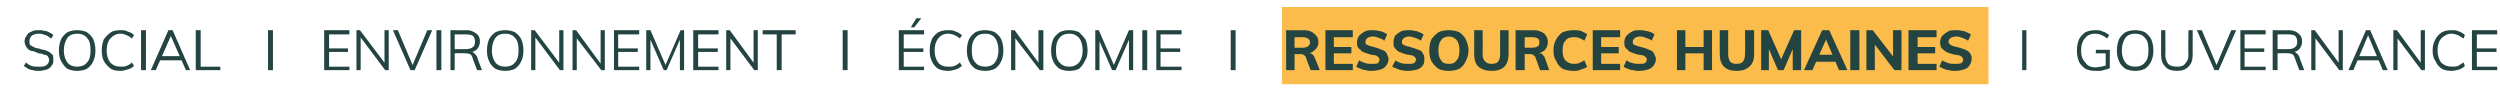
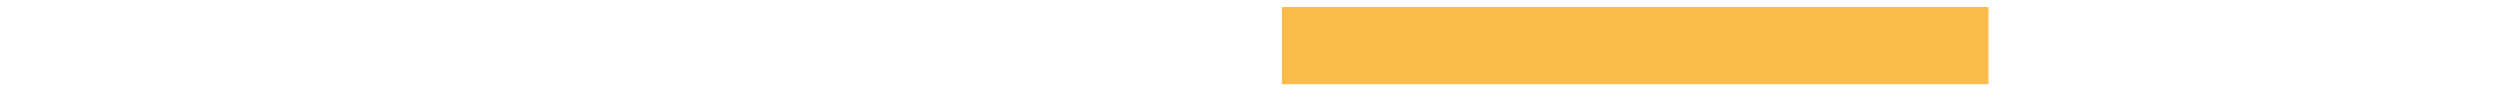
<svg xmlns="http://www.w3.org/2000/svg" version="1.1" width="356.3px" height="15px" viewBox="0 -2 356.3 15" style="top:-2px">
  <desc>SOCial I environnement I conomie I Ressources humaines I gouvernance</desc>
  <defs />
  <g class="svg-textframe-underlines">
    <rect class="svg-underline" x="182.7" y="-1" width="100.7" height="11" style="fill:#fbbc4b;" />
  </g>
  <g id="Polygon100826">
-     <path d="M 5.5 8.1 C 5.2 8.1 5 8.1 4.7 8 C 4.5 8 4.2 7.9 4 7.8 C 3.8 7.7 3.6 7.5 3.4 7.4 C 3.4 7.4 3.7 6.9 3.7 6.9 C 3.9 7.1 4.2 7.3 4.5 7.4 C 4.8 7.5 5.2 7.5 5.5 7.5 C 6 7.5 6.3 7.5 6.6 7.3 C 6.9 7.1 7 6.8 7 6.5 C 7 6.3 6.9 6.2 6.8 6 C 6.7 5.9 6.5 5.8 6.3 5.8 C 6.1 5.7 5.8 5.6 5.5 5.6 C 5.3 5.5 5 5.4 4.8 5.3 C 4.5 5.3 4.3 5.2 4.1 5.1 C 3.9 4.9 3.8 4.8 3.7 4.6 C 3.6 4.4 3.5 4.2 3.5 3.9 C 3.5 3.6 3.6 3.3 3.8 3.1 C 3.9 2.8 4.2 2.6 4.5 2.5 C 4.8 2.3 5.2 2.3 5.6 2.3 C 5.8 2.3 6.1 2.3 6.3 2.4 C 6.6 2.4 6.8 2.5 7 2.6 C 7.2 2.7 7.4 2.8 7.6 3 C 7.6 3 7.3 3.5 7.3 3.5 C 7 3.3 6.8 3.1 6.5 3 C 6.2 2.9 5.9 2.8 5.6 2.8 C 5.1 2.8 4.8 2.9 4.5 3.1 C 4.3 3.3 4.2 3.6 4.2 3.9 C 4.2 4.1 4.2 4.3 4.3 4.4 C 4.4 4.5 4.6 4.6 4.8 4.7 C 5 4.8 5.2 4.9 5.5 4.9 C 5.8 5 6 5.1 6.3 5.1 C 6.6 5.2 6.8 5.3 7 5.4 C 7.2 5.5 7.3 5.7 7.5 5.8 C 7.6 6 7.6 6.2 7.6 6.5 C 7.6 6.8 7.6 7.1 7.4 7.3 C 7.2 7.6 7 7.8 6.7 7.9 C 6.3 8 6 8.1 5.5 8.1 Z M 11 8.1 C 10.5 8.1 10 8 9.6 7.8 C 9.2 7.5 9 7.2 8.7 6.7 C 8.5 6.3 8.4 5.8 8.4 5.2 C 8.4 4.6 8.5 4.1 8.7 3.6 C 8.9 3.2 9.2 2.9 9.6 2.6 C 10 2.4 10.5 2.3 11 2.3 C 11.5 2.3 12 2.4 12.4 2.6 C 12.8 2.9 13.1 3.2 13.3 3.6 C 13.5 4.1 13.6 4.6 13.6 5.2 C 13.6 5.8 13.5 6.3 13.3 6.7 C 13.1 7.2 12.8 7.5 12.4 7.8 C 12 8 11.5 8.1 11 8.1 Z M 11 7.5 C 11.6 7.5 12.1 7.3 12.4 6.9 C 12.8 6.5 12.9 5.9 12.9 5.2 C 12.9 4.4 12.8 3.8 12.4 3.4 C 12.1 3 11.6 2.8 11 2.8 C 10.4 2.8 9.9 3 9.6 3.4 C 9.3 3.9 9.1 4.4 9.1 5.2 C 9.1 5.9 9.3 6.5 9.6 6.9 C 9.9 7.3 10.4 7.5 11 7.5 Z M 17.2 8.1 C 16.6 8.1 16.1 8 15.8 7.8 C 15.4 7.5 15.1 7.2 14.8 6.7 C 14.6 6.3 14.5 5.8 14.5 5.2 C 14.5 4.6 14.6 4.1 14.8 3.6 C 15.1 3.2 15.4 2.9 15.8 2.6 C 16.1 2.4 16.6 2.3 17.2 2.3 C 17.5 2.3 17.9 2.3 18.2 2.5 C 18.6 2.6 18.9 2.8 19.1 3 C 19.1 3 18.8 3.5 18.8 3.5 C 18.6 3.3 18.3 3.1 18 3 C 17.8 2.9 17.5 2.8 17.2 2.8 C 16.5 2.8 16.1 3.1 15.7 3.5 C 15.4 3.9 15.2 4.4 15.2 5.2 C 15.2 5.9 15.4 6.5 15.7 6.9 C 16.1 7.3 16.5 7.5 17.2 7.5 C 17.5 7.5 17.8 7.5 18 7.4 C 18.3 7.3 18.6 7.1 18.8 6.9 C 18.8 6.9 19.1 7.4 19.1 7.4 C 18.9 7.6 18.6 7.8 18.2 7.9 C 17.9 8 17.5 8.1 17.2 8.1 Z M 20.1 8 L 20.1 2.3 L 20.8 2.3 L 20.8 8 L 20.1 8 Z M 22.2 8 L 21.5 8 L 24 2.3 L 24.6 2.3 L 27.1 8 L 26.5 8 L 24.2 2.8 L 24.5 2.8 L 22.2 8 Z M 22.6 6.6 L 22.8 6 L 25.8 6 L 26.1 6.6 L 22.6 6.6 Z M 27.9 8 L 27.9 2.3 L 28.6 2.3 L 28.6 7.5 L 31.4 7.5 L 31.4 8 L 27.9 8 Z M 38.2 8 L 38.2 2.3 L 38.9 2.3 L 38.9 8 L 38.2 8 Z M 46.2 8 L 46.2 2.3 L 49.8 2.3 L 49.8 2.9 L 46.9 2.9 L 46.9 4.9 L 49.6 4.9 L 49.6 5.4 L 46.9 5.4 L 46.9 7.5 L 49.8 7.5 L 49.8 8 L 46.2 8 Z M 50.8 8 L 50.8 2.3 L 51.3 2.3 L 55 7.2 L 54.8 7.2 L 54.8 2.3 L 55.4 2.3 L 55.4 8 L 54.9 8 L 51.3 3.2 L 51.4 3.2 L 51.4 8 L 50.8 8 Z M 58.5 8 L 56 2.3 L 56.7 2.3 L 58.9 7.5 L 58.7 7.5 L 60.9 2.3 L 61.6 2.3 L 59.1 8 L 58.5 8 Z M 62.2 8 L 62.2 2.3 L 62.9 2.3 L 62.9 8 L 62.2 8 Z M 64.2 8 L 64.2 2.3 C 64.2 2.3 66.46 2.34 66.5 2.3 C 67.1 2.3 67.5 2.5 67.9 2.8 C 68.2 3 68.4 3.4 68.4 3.9 C 68.4 4.4 68.2 4.8 67.9 5.1 C 67.5 5.4 67.1 5.5 66.5 5.5 C 66.5 5.5 67.1 5.4 67.1 5.4 C 67.3 5.4 67.4 5.4 67.6 5.6 C 67.7 5.7 67.9 5.9 68 6.1 C 67.95 6.11 68.7 8 68.7 8 L 68 8 C 68 8 67.27 6.14 67.3 6.1 C 67.2 5.9 67.1 5.7 66.9 5.7 C 66.7 5.6 66.5 5.6 66.3 5.6 C 66.27 5.55 64.8 5.6 64.8 5.6 L 64.8 8 L 64.2 8 Z M 64.8 5 C 64.8 5 66.41 5.01 66.4 5 C 66.8 5 67.2 4.9 67.4 4.7 C 67.6 4.6 67.7 4.3 67.7 3.9 C 67.7 3.6 67.6 3.3 67.4 3.1 C 67.2 3 66.9 2.9 66.4 2.9 C 66.41 2.89 64.8 2.9 64.8 2.9 L 64.8 5 Z M 72 8.1 C 71.5 8.1 71 8 70.6 7.8 C 70.2 7.5 69.9 7.2 69.7 6.7 C 69.5 6.3 69.4 5.8 69.4 5.2 C 69.4 4.6 69.5 4.1 69.7 3.6 C 69.9 3.2 70.2 2.9 70.6 2.6 C 71 2.4 71.5 2.3 72 2.3 C 72.5 2.3 73 2.4 73.4 2.6 C 73.8 2.9 74.1 3.2 74.3 3.6 C 74.5 4.1 74.6 4.6 74.6 5.2 C 74.6 5.8 74.5 6.3 74.3 6.7 C 74.1 7.2 73.8 7.5 73.4 7.8 C 73 8 72.5 8.1 72 8.1 Z M 72 7.5 C 72.6 7.5 73.1 7.3 73.4 6.9 C 73.8 6.5 73.9 5.9 73.9 5.2 C 73.9 4.4 73.8 3.8 73.4 3.4 C 73.1 3 72.6 2.8 72 2.8 C 71.4 2.8 70.9 3 70.6 3.4 C 70.3 3.9 70.1 4.4 70.1 5.2 C 70.1 5.9 70.3 6.5 70.6 6.9 C 70.9 7.3 71.4 7.5 72 7.5 Z M 75.7 8 L 75.7 2.3 L 76.2 2.3 L 79.9 7.2 L 79.7 7.2 L 79.7 2.3 L 80.3 2.3 L 80.3 8 L 79.8 8 L 76.2 3.2 L 76.3 3.2 L 76.3 8 L 75.7 8 Z M 81.6 8 L 81.6 2.3 L 82.1 2.3 L 85.7 7.2 L 85.6 7.2 L 85.6 2.3 L 86.2 2.3 L 86.2 8 L 85.7 8 L 82 3.2 L 82.2 3.2 L 82.2 8 L 81.6 8 Z M 87.5 8 L 87.5 2.3 L 91.1 2.3 L 91.1 2.9 L 88.1 2.9 L 88.1 4.9 L 90.9 4.9 L 90.9 5.4 L 88.1 5.4 L 88.1 7.5 L 91.1 7.5 L 91.1 8 L 87.5 8 Z M 92.1 8 L 92.1 2.3 L 92.7 2.3 L 95 7.6 L 94.7 7.6 L 97 2.3 L 97.5 2.3 L 97.5 8 L 96.9 8 L 96.9 3.2 L 97.1 3.2 L 95 8 L 94.6 8 L 92.5 3.2 L 92.7 3.2 L 92.7 8 L 92.1 8 Z M 98.8 8 L 98.8 2.3 L 102.4 2.3 L 102.4 2.9 L 99.5 2.9 L 99.5 4.9 L 102.3 4.9 L 102.3 5.4 L 99.5 5.4 L 99.5 7.5 L 102.4 7.5 L 102.4 8 L 98.8 8 Z M 103.5 8 L 103.5 2.3 L 104 2.3 L 107.6 7.2 L 107.4 7.2 L 107.4 2.3 L 108 2.3 L 108 8 L 107.5 8 L 103.9 3.2 L 104.1 3.2 L 104.1 8 L 103.5 8 Z M 110.7 8 L 110.7 2.9 L 108.7 2.9 L 108.7 2.3 L 113.4 2.3 L 113.4 2.9 L 111.4 2.9 L 111.4 8 L 110.7 8 Z M 120.1 8 L 120.1 2.3 L 120.8 2.3 L 120.8 8 L 120.1 8 Z M 128.1 8 L 128.1 2.3 L 131.7 2.3 L 131.7 2.9 L 128.8 2.9 L 128.8 4.9 L 131.6 4.9 L 131.6 5.4 L 128.8 5.4 L 128.8 7.5 L 131.7 7.5 L 131.7 8 L 128.1 8 Z M 130.3 1.9 L 129.8 1.9 L 130.6 0.6 L 131.3 0.6 L 130.3 1.9 Z M 135.1 8.1 C 134.6 8.1 134.1 8 133.7 7.8 C 133.3 7.5 133 7.2 132.8 6.7 C 132.6 6.3 132.5 5.8 132.5 5.2 C 132.5 4.6 132.6 4.1 132.8 3.6 C 133 3.2 133.3 2.9 133.7 2.6 C 134.1 2.4 134.6 2.3 135.1 2.3 C 135.5 2.3 135.9 2.3 136.2 2.5 C 136.6 2.6 136.8 2.8 137.1 3 C 137.1 3 136.8 3.5 136.8 3.5 C 136.6 3.3 136.3 3.1 136 3 C 135.8 2.9 135.5 2.8 135.1 2.8 C 134.5 2.8 134 3.1 133.7 3.5 C 133.4 3.9 133.2 4.4 133.2 5.2 C 133.2 5.9 133.4 6.5 133.7 6.9 C 134 7.3 134.5 7.5 135.1 7.5 C 135.5 7.5 135.8 7.5 136 7.4 C 136.3 7.3 136.6 7.1 136.8 6.9 C 136.8 6.9 137.1 7.4 137.1 7.4 C 136.8 7.6 136.6 7.8 136.2 7.9 C 135.9 8 135.5 8.1 135.1 8.1 Z M 140.4 8.1 C 139.9 8.1 139.4 8 139 7.8 C 138.6 7.5 138.3 7.2 138.1 6.7 C 137.9 6.3 137.8 5.8 137.8 5.2 C 137.8 4.6 137.9 4.1 138.1 3.6 C 138.3 3.2 138.6 2.9 139 2.6 C 139.4 2.4 139.9 2.3 140.4 2.3 C 140.9 2.3 141.4 2.4 141.8 2.6 C 142.2 2.9 142.5 3.2 142.7 3.6 C 142.9 4.1 143 4.6 143 5.2 C 143 5.8 142.9 6.3 142.7 6.7 C 142.5 7.2 142.2 7.5 141.8 7.8 C 141.4 8 140.9 8.1 140.4 8.1 Z M 140.4 7.5 C 141 7.5 141.5 7.3 141.8 6.9 C 142.1 6.5 142.3 5.9 142.3 5.2 C 142.3 4.4 142.1 3.8 141.8 3.4 C 141.5 3 141 2.8 140.4 2.8 C 139.8 2.8 139.3 3 139 3.4 C 138.6 3.9 138.5 4.4 138.5 5.2 C 138.5 5.9 138.6 6.5 139 6.9 C 139.3 7.3 139.8 7.5 140.4 7.5 Z M 144.1 8 L 144.1 2.3 L 144.6 2.3 L 148.2 7.2 L 148 7.2 L 148 2.3 L 148.7 2.3 L 148.7 8 L 148.2 8 L 144.5 3.2 L 144.7 3.2 L 144.7 8 L 144.1 8 Z M 152.4 8.1 C 151.8 8.1 151.4 8 151 7.8 C 150.6 7.5 150.3 7.2 150.1 6.7 C 149.9 6.3 149.8 5.8 149.8 5.2 C 149.8 4.6 149.9 4.1 150.1 3.6 C 150.3 3.2 150.6 2.9 151 2.6 C 151.4 2.4 151.8 2.3 152.4 2.3 C 152.9 2.3 153.4 2.4 153.8 2.6 C 154.1 2.9 154.4 3.2 154.7 3.6 C 154.9 4.1 155 4.6 155 5.2 C 155 5.8 154.9 6.3 154.6 6.7 C 154.4 7.2 154.1 7.5 153.8 7.8 C 153.4 8 152.9 8.1 152.4 8.1 Z M 152.4 7.5 C 153 7.5 153.4 7.3 153.8 6.9 C 154.1 6.5 154.3 5.9 154.3 5.2 C 154.3 4.4 154.1 3.8 153.8 3.4 C 153.4 3 153 2.8 152.4 2.8 C 151.8 2.8 151.3 3 151 3.4 C 150.6 3.9 150.5 4.4 150.5 5.2 C 150.5 5.9 150.6 6.5 151 6.9 C 151.3 7.3 151.8 7.5 152.4 7.5 Z M 156.1 8 L 156.1 2.3 L 156.6 2.3 L 158.9 7.6 L 158.6 7.6 L 160.9 2.3 L 161.5 2.3 L 161.5 8 L 160.9 8 L 160.9 3.2 L 161.1 3.2 L 159 8 L 158.5 8 L 156.4 3.2 L 156.7 3.2 L 156.7 8 L 156.1 8 Z M 162.8 8 L 162.8 2.3 L 163.5 2.3 L 163.5 8 L 162.8 8 Z M 164.8 8 L 164.8 2.3 L 168.4 2.3 L 168.4 2.9 L 165.4 2.9 L 165.4 4.9 L 168.2 4.9 L 168.2 5.4 L 165.4 5.4 L 165.4 7.5 L 168.4 7.5 L 168.4 8 L 164.8 8 Z M 175.4 8 L 175.4 2.3 L 176.1 2.3 L 176.1 8 L 175.4 8 Z M 183.3 8 L 183.3 2.3 C 183.3 2.3 185.84 2.34 185.8 2.3 C 186.5 2.3 187 2.5 187.3 2.8 C 187.7 3.1 187.9 3.5 187.9 4 C 187.9 4.5 187.7 4.9 187.3 5.2 C 187 5.5 186.5 5.7 185.9 5.7 C 185.9 5.7 186.5 5.6 186.5 5.6 C 186.7 5.6 186.9 5.6 187 5.7 C 187.2 5.9 187.3 6 187.4 6.3 C 187.42 6.27 188.1 8 188.1 8 L 186.8 8 C 186.8 8 186.06 6.14 186.1 6.1 C 186 6 185.9 5.9 185.8 5.8 C 185.7 5.8 185.5 5.7 185.3 5.7 C 185.34 5.74 184.5 5.7 184.5 5.7 L 184.5 8 L 183.3 8 Z M 184.5 4.8 C 184.5 4.8 185.65 4.79 185.7 4.8 C 186 4.8 186.3 4.7 186.4 4.6 C 186.6 4.5 186.7 4.3 186.7 4 C 186.7 3.8 186.6 3.6 186.4 3.5 C 186.3 3.4 186 3.3 185.7 3.3 C 185.65 3.3 184.5 3.3 184.5 3.3 L 184.5 4.8 Z M 188.9 8 L 188.9 2.3 L 192.8 2.3 L 192.8 3.3 L 190.1 3.3 L 190.1 4.7 L 192.6 4.7 L 192.6 5.6 L 190.1 5.6 L 190.1 7.1 L 192.8 7.1 L 192.8 8 L 188.9 8 Z M 195.5 8.1 C 195.2 8.1 194.9 8.1 194.7 8 C 194.4 8 194.1 7.9 193.9 7.8 C 193.7 7.7 193.4 7.6 193.3 7.5 C 193.3 7.5 193.7 6.6 193.7 6.6 C 194 6.8 194.3 6.9 194.6 7 C 194.9 7.1 195.2 7.1 195.5 7.1 C 195.9 7.1 196.2 7.1 196.4 7 C 196.5 6.9 196.6 6.7 196.6 6.5 C 196.6 6.4 196.6 6.3 196.5 6.2 C 196.4 6.1 196.3 6 196.1 5.9 C 196 5.9 195.7 5.8 195.4 5.8 C 195.1 5.7 194.8 5.6 194.5 5.5 C 194.2 5.4 194 5.3 193.9 5.1 C 193.7 5 193.6 4.8 193.5 4.7 C 193.4 4.5 193.4 4.3 193.4 4 C 193.4 3.7 193.5 3.4 193.7 3.1 C 193.9 2.9 194.1 2.7 194.5 2.5 C 194.8 2.3 195.2 2.3 195.7 2.3 C 195.9 2.3 196.2 2.3 196.4 2.4 C 196.7 2.4 196.9 2.5 197.2 2.6 C 197.4 2.7 197.6 2.8 197.7 2.9 C 197.7 2.9 197.3 3.8 197.3 3.8 C 197.1 3.6 196.8 3.5 196.5 3.4 C 196.2 3.3 196 3.2 195.7 3.2 C 195.3 3.2 195.1 3.3 194.9 3.4 C 194.7 3.6 194.6 3.7 194.6 4 C 194.6 4.1 194.6 4.2 194.7 4.3 C 194.8 4.4 194.9 4.4 195.1 4.5 C 195.3 4.6 195.5 4.6 195.8 4.7 C 196.2 4.8 196.5 4.9 196.7 5 C 197 5.1 197.2 5.2 197.4 5.3 C 197.5 5.5 197.7 5.6 197.7 5.8 C 197.8 6 197.9 6.2 197.9 6.4 C 197.9 6.7 197.8 7 197.6 7.3 C 197.4 7.6 197.1 7.8 196.8 7.9 C 196.4 8 196 8.1 195.5 8.1 Z M 200.7 8.1 C 200.4 8.1 200.1 8.1 199.8 8 C 199.6 8 199.3 7.9 199.1 7.8 C 198.8 7.7 198.6 7.6 198.4 7.5 C 198.4 7.5 198.9 6.6 198.9 6.6 C 199.1 6.8 199.4 6.9 199.7 7 C 200 7.1 200.4 7.1 200.7 7.1 C 201.1 7.1 201.3 7.1 201.5 7 C 201.7 6.9 201.8 6.7 201.8 6.5 C 201.8 6.4 201.8 6.3 201.7 6.2 C 201.6 6.1 201.5 6 201.3 5.9 C 201.1 5.9 200.9 5.8 200.6 5.8 C 200.2 5.7 199.9 5.6 199.7 5.5 C 199.4 5.4 199.2 5.3 199 5.1 C 198.9 5 198.8 4.8 198.7 4.7 C 198.6 4.5 198.6 4.3 198.6 4 C 198.6 3.7 198.7 3.4 198.8 3.1 C 199 2.9 199.3 2.7 199.6 2.5 C 200 2.3 200.4 2.3 200.8 2.3 C 201.1 2.3 201.4 2.3 201.6 2.4 C 201.9 2.4 202.1 2.5 202.3 2.6 C 202.6 2.7 202.7 2.8 202.9 2.9 C 202.9 2.9 202.5 3.8 202.5 3.8 C 202.2 3.6 202 3.5 201.7 3.4 C 201.4 3.3 201.1 3.2 200.8 3.2 C 200.5 3.2 200.3 3.3 200.1 3.4 C 199.9 3.6 199.8 3.7 199.8 4 C 199.8 4.1 199.8 4.2 199.9 4.3 C 200 4.4 200.1 4.4 200.3 4.5 C 200.4 4.6 200.7 4.6 201 4.7 C 201.3 4.8 201.6 4.9 201.9 5 C 202.2 5.1 202.4 5.2 202.6 5.3 C 202.7 5.5 202.8 5.6 202.9 5.8 C 203 6 203 6.2 203 6.4 C 203 6.7 203 7 202.8 7.3 C 202.6 7.6 202.3 7.8 202 7.9 C 201.6 8 201.2 8.1 200.7 8.1 Z M 206.5 8.1 C 205.9 8.1 205.4 8 205 7.8 C 204.6 7.5 204.3 7.2 204 6.7 C 203.8 6.3 203.7 5.8 203.7 5.2 C 203.7 4.6 203.8 4.1 204 3.6 C 204.3 3.2 204.6 2.9 205 2.6 C 205.4 2.4 205.9 2.3 206.5 2.3 C 207.1 2.3 207.5 2.4 208 2.6 C 208.4 2.9 208.7 3.2 208.9 3.6 C 209.1 4.1 209.3 4.6 209.3 5.2 C 209.3 5.8 209.1 6.3 208.9 6.7 C 208.7 7.2 208.4 7.5 208 7.8 C 207.5 8 207.1 8.1 206.5 8.1 Z M 206.5 7.1 C 207 7.1 207.3 7 207.6 6.6 C 207.9 6.3 208 5.8 208 5.2 C 208 4.5 207.9 4.1 207.6 3.7 C 207.3 3.4 207 3.2 206.5 3.2 C 206 3.2 205.6 3.4 205.4 3.7 C 205.1 4.1 205 4.5 205 5.2 C 205 5.8 205.1 6.3 205.4 6.6 C 205.6 7 206 7.1 206.5 7.1 Z M 212.6 8.1 C 211.8 8.1 211.2 7.9 210.7 7.5 C 210.3 7.1 210.1 6.5 210.1 5.7 C 210.12 5.69 210.1 2.3 210.1 2.3 L 211.3 2.3 C 211.3 2.3 211.34 5.74 211.3 5.7 C 211.3 6.2 211.4 6.5 211.7 6.8 C 211.9 7 212.2 7.1 212.6 7.1 C 213 7.1 213.3 7 213.5 6.8 C 213.7 6.5 213.8 6.2 213.8 5.7 C 213.78 5.74 213.8 2.3 213.8 2.3 L 215 2.3 C 215 2.3 215.02 5.69 215 5.7 C 215 6.5 214.8 7.1 214.4 7.5 C 214 7.9 213.4 8.1 212.6 8.1 Z M 216 8 L 216 2.3 C 216 2.3 218.57 2.34 218.6 2.3 C 219.2 2.3 219.7 2.5 220.1 2.8 C 220.4 3.1 220.6 3.5 220.6 4 C 220.6 4.5 220.4 4.9 220.1 5.2 C 219.7 5.5 219.2 5.7 218.6 5.7 C 218.6 5.7 219.3 5.6 219.3 5.6 C 219.4 5.6 219.6 5.6 219.8 5.7 C 219.9 5.9 220.1 6 220.2 6.3 C 220.16 6.27 220.8 8 220.8 8 L 219.5 8 C 219.5 8 218.8 6.14 218.8 6.1 C 218.7 6 218.6 5.9 218.5 5.8 C 218.4 5.8 218.2 5.7 218.1 5.7 C 218.08 5.74 217.3 5.7 217.3 5.7 L 217.3 8 L 216 8 Z M 217.3 4.8 C 217.3 4.8 218.39 4.79 218.4 4.8 C 218.7 4.8 219 4.7 219.2 4.6 C 219.3 4.5 219.4 4.3 219.4 4 C 219.4 3.8 219.3 3.6 219.2 3.5 C 219 3.4 218.8 3.3 218.4 3.3 C 218.39 3.3 217.3 3.3 217.3 3.3 L 217.3 4.8 Z M 224.3 8.1 C 223.7 8.1 223.2 8 222.7 7.8 C 222.3 7.5 222 7.2 221.8 6.7 C 221.5 6.3 221.4 5.8 221.4 5.2 C 221.4 4.6 221.5 4.1 221.8 3.6 C 222 3.2 222.3 2.9 222.7 2.6 C 223.2 2.4 223.7 2.3 224.3 2.3 C 224.6 2.3 225 2.3 225.3 2.4 C 225.7 2.6 226 2.7 226.2 2.9 C 226.2 2.9 225.8 3.8 225.8 3.8 C 225.5 3.6 225.3 3.5 225 3.4 C 224.8 3.3 224.5 3.3 224.3 3.3 C 223.8 3.3 223.4 3.4 223.1 3.8 C 222.8 4.1 222.7 4.6 222.7 5.2 C 222.7 5.8 222.8 6.3 223.1 6.6 C 223.4 6.9 223.8 7.1 224.3 7.1 C 224.5 7.1 224.8 7.1 225 7 C 225.3 6.9 225.5 6.8 225.8 6.6 C 225.8 6.6 226.2 7.5 226.2 7.5 C 226 7.7 225.7 7.8 225.3 7.9 C 225 8.1 224.6 8.1 224.3 8.1 Z M 227 8 L 227 2.3 L 230.9 2.3 L 230.9 3.3 L 228.2 3.3 L 228.2 4.7 L 230.7 4.7 L 230.7 5.6 L 228.2 5.6 L 228.2 7.1 L 230.9 7.1 L 230.9 8 L 227 8 Z M 233.6 8.1 C 233.3 8.1 233 8.1 232.8 8 C 232.5 8 232.2 7.9 232 7.8 C 231.7 7.7 231.5 7.6 231.4 7.5 C 231.4 7.5 231.8 6.6 231.8 6.6 C 232.1 6.8 232.3 6.9 232.7 7 C 233 7.1 233.3 7.1 233.6 7.1 C 234 7.1 234.3 7.1 234.4 7 C 234.6 6.9 234.7 6.7 234.7 6.5 C 234.7 6.4 234.7 6.3 234.6 6.2 C 234.5 6.1 234.4 6 234.2 5.9 C 234.1 5.9 233.8 5.8 233.5 5.8 C 233.2 5.7 232.8 5.6 232.6 5.5 C 232.3 5.4 232.1 5.3 232 5.1 C 231.8 5 231.7 4.8 231.6 4.7 C 231.5 4.5 231.5 4.3 231.5 4 C 231.5 3.7 231.6 3.4 231.8 3.1 C 232 2.9 232.2 2.7 232.6 2.5 C 232.9 2.3 233.3 2.3 233.7 2.3 C 234 2.3 234.3 2.3 234.5 2.4 C 234.8 2.4 235 2.5 235.3 2.6 C 235.5 2.7 235.7 2.8 235.8 2.9 C 235.8 2.9 235.4 3.8 235.4 3.8 C 235.2 3.6 234.9 3.5 234.6 3.4 C 234.3 3.3 234.1 3.2 233.8 3.2 C 233.4 3.2 233.2 3.3 233 3.4 C 232.8 3.6 232.7 3.7 232.7 4 C 232.7 4.1 232.7 4.2 232.8 4.3 C 232.9 4.4 233 4.4 233.2 4.5 C 233.4 4.6 233.6 4.6 233.9 4.7 C 234.3 4.8 234.6 4.9 234.8 5 C 235.1 5.1 235.3 5.2 235.5 5.3 C 235.6 5.5 235.8 5.6 235.8 5.8 C 235.9 6 236 6.2 236 6.4 C 236 6.7 235.9 7 235.7 7.3 C 235.5 7.6 235.2 7.8 234.9 7.9 C 234.5 8 234.1 8.1 233.6 8.1 Z M 242.8 8 L 242.8 2.3 L 244 2.3 L 244 8 L 242.8 8 Z M 239 8 L 239 2.3 L 240.2 2.3 L 240.2 8 L 239 8 Z M 239.4 5.6 L 239.4 4.7 L 243.6 4.7 L 243.6 5.6 L 239.4 5.6 Z M 247.5 8.1 C 246.7 8.1 246.1 7.9 245.7 7.5 C 245.3 7.1 245.1 6.5 245.1 5.7 C 245.08 5.69 245.1 2.3 245.1 2.3 L 246.3 2.3 C 246.3 2.3 246.3 5.74 246.3 5.7 C 246.3 6.2 246.4 6.5 246.6 6.8 C 246.8 7 247.1 7.1 247.5 7.1 C 247.9 7.1 248.2 7 248.4 6.8 C 248.6 6.5 248.7 6.2 248.7 5.7 C 248.74 5.74 248.7 2.3 248.7 2.3 L 250 2.3 C 250 2.3 249.98 5.69 250 5.7 C 250 6.5 249.8 7.1 249.3 7.5 C 248.9 7.9 248.3 8.1 247.5 8.1 Z M 251 8 L 251 2.3 L 252 2.3 L 254.1 7 L 253.6 7 L 255.7 2.3 L 256.7 2.3 L 256.7 8 L 255.5 8 L 255.5 4.2 L 255.8 4.3 L 254.2 8 L 253.4 8 L 251.8 4.3 L 252.1 4.2 L 252.1 8 L 251 8 Z M 258.3 8 L 257.1 8 L 259.7 2.3 L 260.7 2.3 L 263.3 8 L 262.1 8 L 260.1 3.3 L 260.4 3.3 L 258.3 8 Z M 258.3 6.8 L 258.7 5.8 L 261.6 5.8 L 262.1 6.8 L 258.3 6.8 Z M 263.7 8 L 263.7 2.3 L 265 2.3 L 265 8 L 263.7 8 Z M 266 8 L 266 2.3 L 266.9 2.3 L 270 6.3 L 269.8 6.4 L 269.8 2.3 L 271 2.3 L 271 8 L 270 8 L 267 4.1 L 267.2 4 L 267.2 8 L 266 8 Z M 272 8 L 272 2.3 L 276 2.3 L 276 3.3 L 273.3 3.3 L 273.3 4.7 L 275.8 4.7 L 275.8 5.6 L 273.3 5.6 L 273.3 7.1 L 276 7.1 L 276 8 L 272 8 Z M 278.7 8.1 C 278.4 8.1 278.1 8.1 277.8 8 C 277.5 8 277.3 7.9 277 7.8 C 276.8 7.7 276.6 7.6 276.4 7.5 C 276.4 7.5 276.8 6.6 276.8 6.6 C 277.1 6.8 277.4 6.9 277.7 7 C 278 7.1 278.3 7.1 278.7 7.1 C 279 7.1 279.3 7.1 279.5 7 C 279.7 6.9 279.8 6.7 279.8 6.5 C 279.8 6.4 279.7 6.3 279.7 6.2 C 279.6 6.1 279.5 6 279.3 5.9 C 279.1 5.9 278.9 5.8 278.6 5.8 C 278.2 5.7 277.9 5.6 277.6 5.5 C 277.4 5.4 277.2 5.3 277 5.1 C 276.8 5 276.7 4.8 276.6 4.7 C 276.6 4.5 276.5 4.3 276.5 4 C 276.5 3.7 276.6 3.4 276.8 3.1 C 277 2.9 277.3 2.7 277.6 2.5 C 277.9 2.3 278.3 2.3 278.8 2.3 C 279.1 2.3 279.3 2.3 279.6 2.4 C 279.9 2.4 280.1 2.5 280.3 2.6 C 280.5 2.7 280.7 2.8 280.9 2.9 C 280.9 2.9 280.5 3.8 280.5 3.8 C 280.2 3.6 279.9 3.5 279.7 3.4 C 279.4 3.3 279.1 3.2 278.8 3.2 C 278.5 3.2 278.2 3.3 278 3.4 C 277.8 3.6 277.7 3.7 277.7 4 C 277.7 4.1 277.8 4.2 277.9 4.3 C 277.9 4.4 278.1 4.4 278.2 4.5 C 278.4 4.6 278.6 4.6 278.9 4.7 C 279.3 4.8 279.6 4.9 279.9 5 C 280.1 5.1 280.4 5.2 280.5 5.3 C 280.7 5.5 280.8 5.6 280.9 5.8 C 281 6 281 6.2 281 6.4 C 281 6.7 280.9 7 280.7 7.3 C 280.5 7.6 280.3 7.8 279.9 7.9 C 279.6 8 279.1 8.1 278.7 8.1 Z M 288.2 8 L 288.2 2.3 L 288.8 2.3 L 288.8 8 L 288.2 8 Z M 298.7 8.1 C 298.1 8.1 297.6 8 297.2 7.8 C 296.8 7.5 296.5 7.2 296.3 6.8 C 296.1 6.3 296 5.8 296 5.2 C 296 4.6 296.1 4.1 296.3 3.6 C 296.5 3.2 296.8 2.9 297.2 2.6 C 297.6 2.4 298.1 2.3 298.6 2.3 C 299 2.3 299.4 2.3 299.7 2.5 C 300.1 2.6 300.3 2.8 300.6 3 C 300.6 3 300.3 3.5 300.3 3.5 C 300.1 3.3 299.8 3.1 299.5 3 C 299.3 2.9 299 2.8 298.6 2.8 C 298 2.8 297.5 3 297.2 3.4 C 296.8 3.8 296.6 4.4 296.6 5.2 C 296.6 6 296.8 6.5 297.2 6.9 C 297.5 7.4 298 7.6 298.7 7.6 C 299 7.6 299.2 7.5 299.5 7.5 C 299.8 7.4 300 7.4 300.2 7.3 C 300.23 7.27 300.1 7.6 300.1 7.6 L 300.1 5.6 L 298.7 5.6 L 298.7 5.1 L 300.7 5.1 C 300.7 5.1 300.67 7.71 300.7 7.7 C 300.5 7.8 300.3 7.9 300.1 7.9 C 299.9 8 299.7 8 299.4 8.1 C 299.2 8.1 298.9 8.1 298.7 8.1 Z M 304.3 8.1 C 303.8 8.1 303.3 8 302.9 7.8 C 302.5 7.5 302.2 7.2 302 6.7 C 301.8 6.3 301.7 5.8 301.7 5.2 C 301.7 4.6 301.8 4.1 302 3.6 C 302.2 3.2 302.5 2.9 302.9 2.6 C 303.3 2.4 303.8 2.3 304.3 2.3 C 304.8 2.3 305.3 2.4 305.7 2.6 C 306.1 2.9 306.4 3.2 306.6 3.6 C 306.8 4.1 306.9 4.6 306.9 5.2 C 306.9 5.8 306.8 6.3 306.6 6.7 C 306.4 7.2 306.1 7.5 305.7 7.8 C 305.3 8 304.8 8.1 304.3 8.1 Z M 304.3 7.5 C 304.9 7.5 305.4 7.3 305.7 6.9 C 306.1 6.5 306.2 5.9 306.2 5.2 C 306.2 4.4 306.1 3.8 305.7 3.4 C 305.4 3 304.9 2.8 304.3 2.8 C 303.7 2.8 303.2 3 302.9 3.4 C 302.6 3.9 302.4 4.4 302.4 5.2 C 302.4 5.9 302.6 6.5 302.9 6.9 C 303.2 7.3 303.7 7.5 304.3 7.5 Z M 310.3 8.1 C 309.5 8.1 308.9 7.9 308.6 7.5 C 308.2 7.1 308 6.6 308 5.8 C 307.99 5.81 308 2.3 308 2.3 L 308.6 2.3 C 308.6 2.3 308.64 5.86 308.6 5.9 C 308.6 6.4 308.8 6.8 309 7.1 C 309.3 7.4 309.7 7.5 310.3 7.5 C 310.8 7.5 311.2 7.4 311.4 7.1 C 311.7 6.8 311.9 6.4 311.9 5.9 C 311.85 5.86 311.9 2.3 311.9 2.3 L 312.5 2.3 C 312.5 2.3 312.51 5.81 312.5 5.8 C 312.5 6.6 312.3 7.1 311.9 7.5 C 311.5 7.9 311 8.1 310.3 8.1 Z M 315.6 8 L 313.1 2.3 L 313.8 2.3 L 316 7.5 L 315.8 7.5 L 318 2.3 L 318.7 2.3 L 316.2 8 L 315.6 8 Z M 319.3 8 L 319.3 2.3 L 322.9 2.3 L 322.9 2.9 L 319.9 2.9 L 319.9 4.9 L 322.7 4.9 L 322.7 5.4 L 319.9 5.4 L 319.9 7.5 L 322.9 7.5 L 322.9 8 L 319.3 8 Z M 323.9 8 L 323.9 2.3 C 323.9 2.3 326.18 2.34 326.2 2.3 C 326.8 2.3 327.3 2.5 327.6 2.8 C 327.9 3 328.1 3.4 328.1 3.9 C 328.1 4.4 327.9 4.8 327.6 5.1 C 327.2 5.4 326.8 5.5 326.2 5.5 C 326.2 5.5 326.8 5.4 326.8 5.4 C 327 5.4 327.2 5.4 327.3 5.6 C 327.5 5.7 327.6 5.9 327.7 6.1 C 327.67 6.11 328.4 8 328.4 8 L 327.7 8 C 327.7 8 326.99 6.14 327 6.1 C 326.9 5.9 326.8 5.7 326.6 5.7 C 326.5 5.6 326.2 5.6 326 5.6 C 325.99 5.55 324.6 5.6 324.6 5.6 L 324.6 8 L 323.9 8 Z M 324.6 5 C 324.6 5 326.12 5.01 326.1 5 C 326.6 5 326.9 4.9 327.1 4.7 C 327.3 4.6 327.4 4.3 327.4 3.9 C 327.4 3.6 327.3 3.3 327.1 3.1 C 326.9 3 326.6 2.9 326.1 2.9 C 326.12 2.89 324.6 2.9 324.6 2.9 L 324.6 5 Z M 329.4 8 L 329.4 2.3 L 329.9 2.3 L 333.5 7.2 L 333.3 7.2 L 333.3 2.3 L 333.9 2.3 L 333.9 8 L 333.4 8 L 329.8 3.2 L 330 3.2 L 330 8 L 329.4 8 Z M 335.4 8 L 334.7 8 L 337.2 2.3 L 337.8 2.3 L 340.3 8 L 339.6 8 L 337.4 2.8 L 337.6 2.8 L 335.4 8 Z M 335.8 6.6 L 336 6 L 339 6 L 339.2 6.6 L 335.8 6.6 Z M 341.1 8 L 341.1 2.3 L 341.6 2.3 L 345.2 7.2 L 345 7.2 L 345 2.3 L 345.6 2.3 L 345.6 8 L 345.1 8 L 341.5 3.2 L 341.7 3.2 L 341.7 8 L 341.1 8 Z M 349.4 8.1 C 348.8 8.1 348.4 8 348 7.8 C 347.6 7.5 347.3 7.2 347.1 6.7 C 346.8 6.3 346.7 5.8 346.7 5.2 C 346.7 4.6 346.8 4.1 347.1 3.6 C 347.3 3.2 347.6 2.9 348 2.6 C 348.4 2.4 348.8 2.3 349.4 2.3 C 349.8 2.3 350.1 2.3 350.5 2.5 C 350.8 2.6 351.1 2.8 351.3 3 C 351.3 3 351.1 3.5 351.1 3.5 C 350.8 3.3 350.5 3.1 350.3 3 C 350 2.9 349.7 2.8 349.4 2.8 C 348.8 2.8 348.3 3.1 347.9 3.5 C 347.6 3.9 347.4 4.4 347.4 5.2 C 347.4 5.9 347.6 6.5 347.9 6.9 C 348.3 7.3 348.8 7.5 349.4 7.5 C 349.7 7.5 350 7.5 350.3 7.4 C 350.5 7.3 350.8 7.1 351.1 6.9 C 351.1 6.9 351.3 7.4 351.3 7.4 C 351.1 7.6 350.8 7.8 350.5 7.9 C 350.1 8 349.8 8.1 349.4 8.1 Z M 352.3 8 L 352.3 2.3 L 355.9 2.3 L 355.9 2.9 L 353 2.9 L 353 4.9 L 355.8 4.9 L 355.8 5.4 L 353 5.4 L 353 7.5 L 355.9 7.5 L 355.9 8 L 352.3 8 Z " stroke="none" fill="#234441" />
-   </g>
+     </g>
</svg>